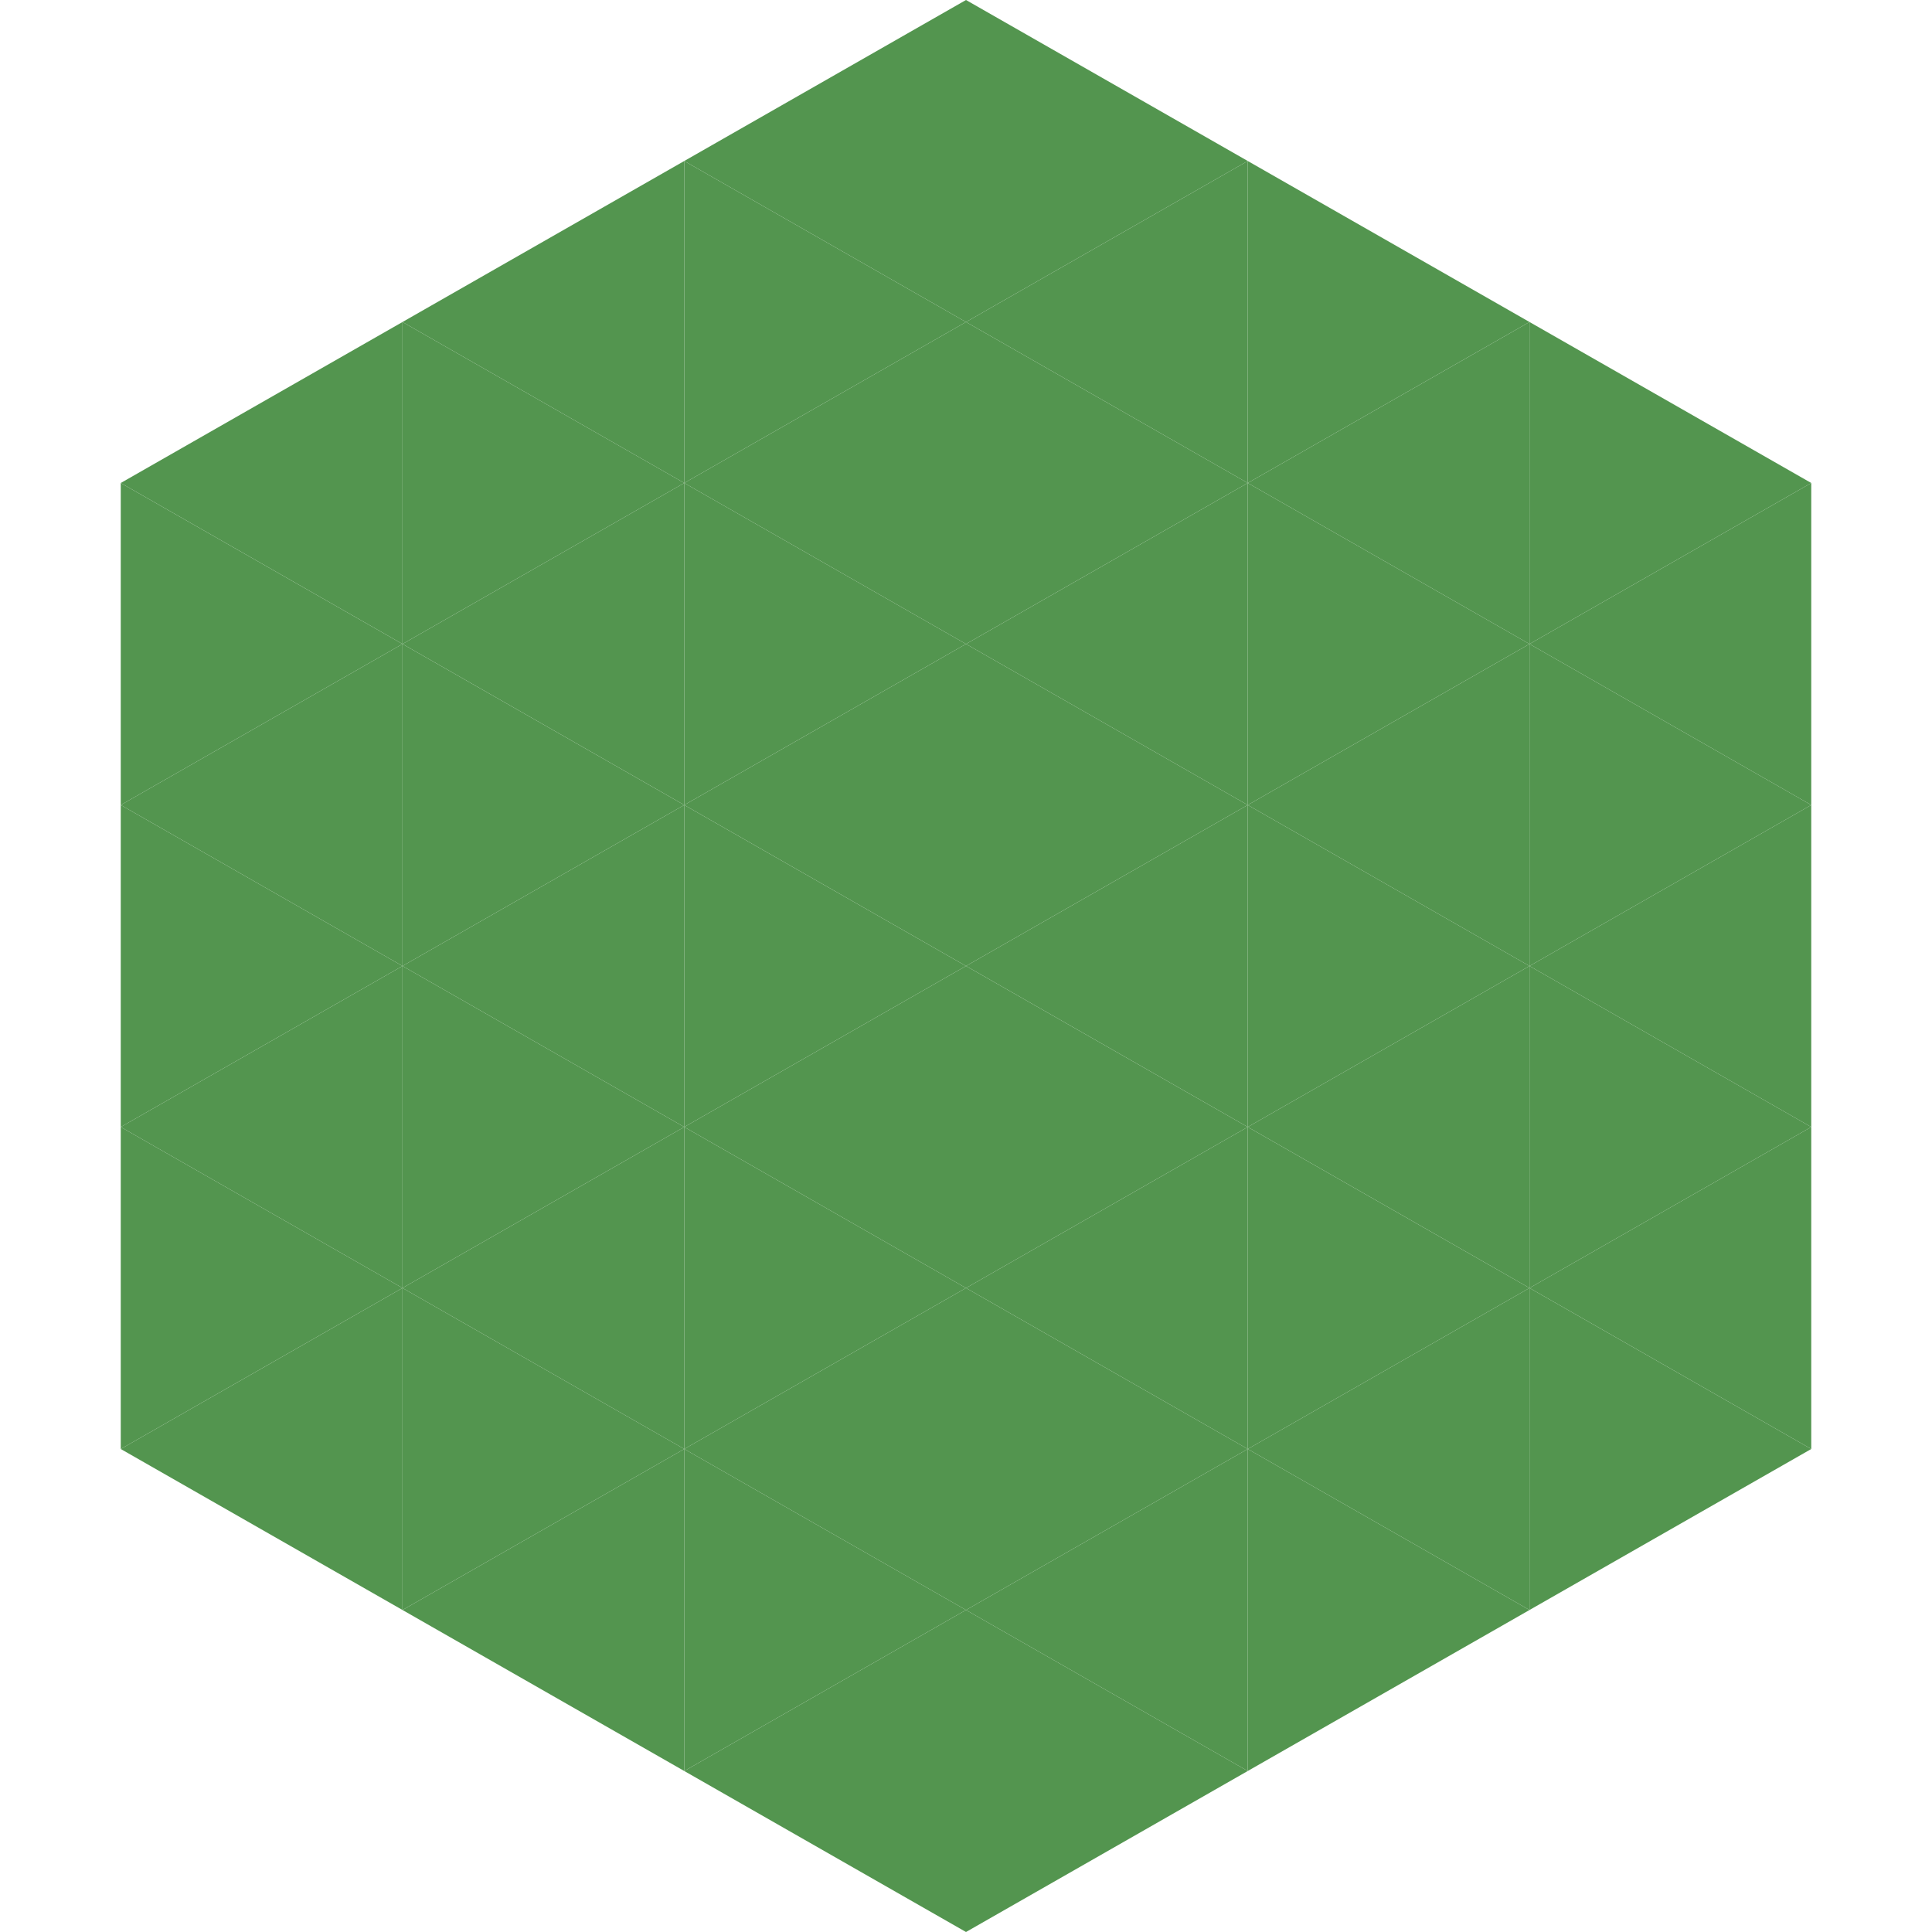
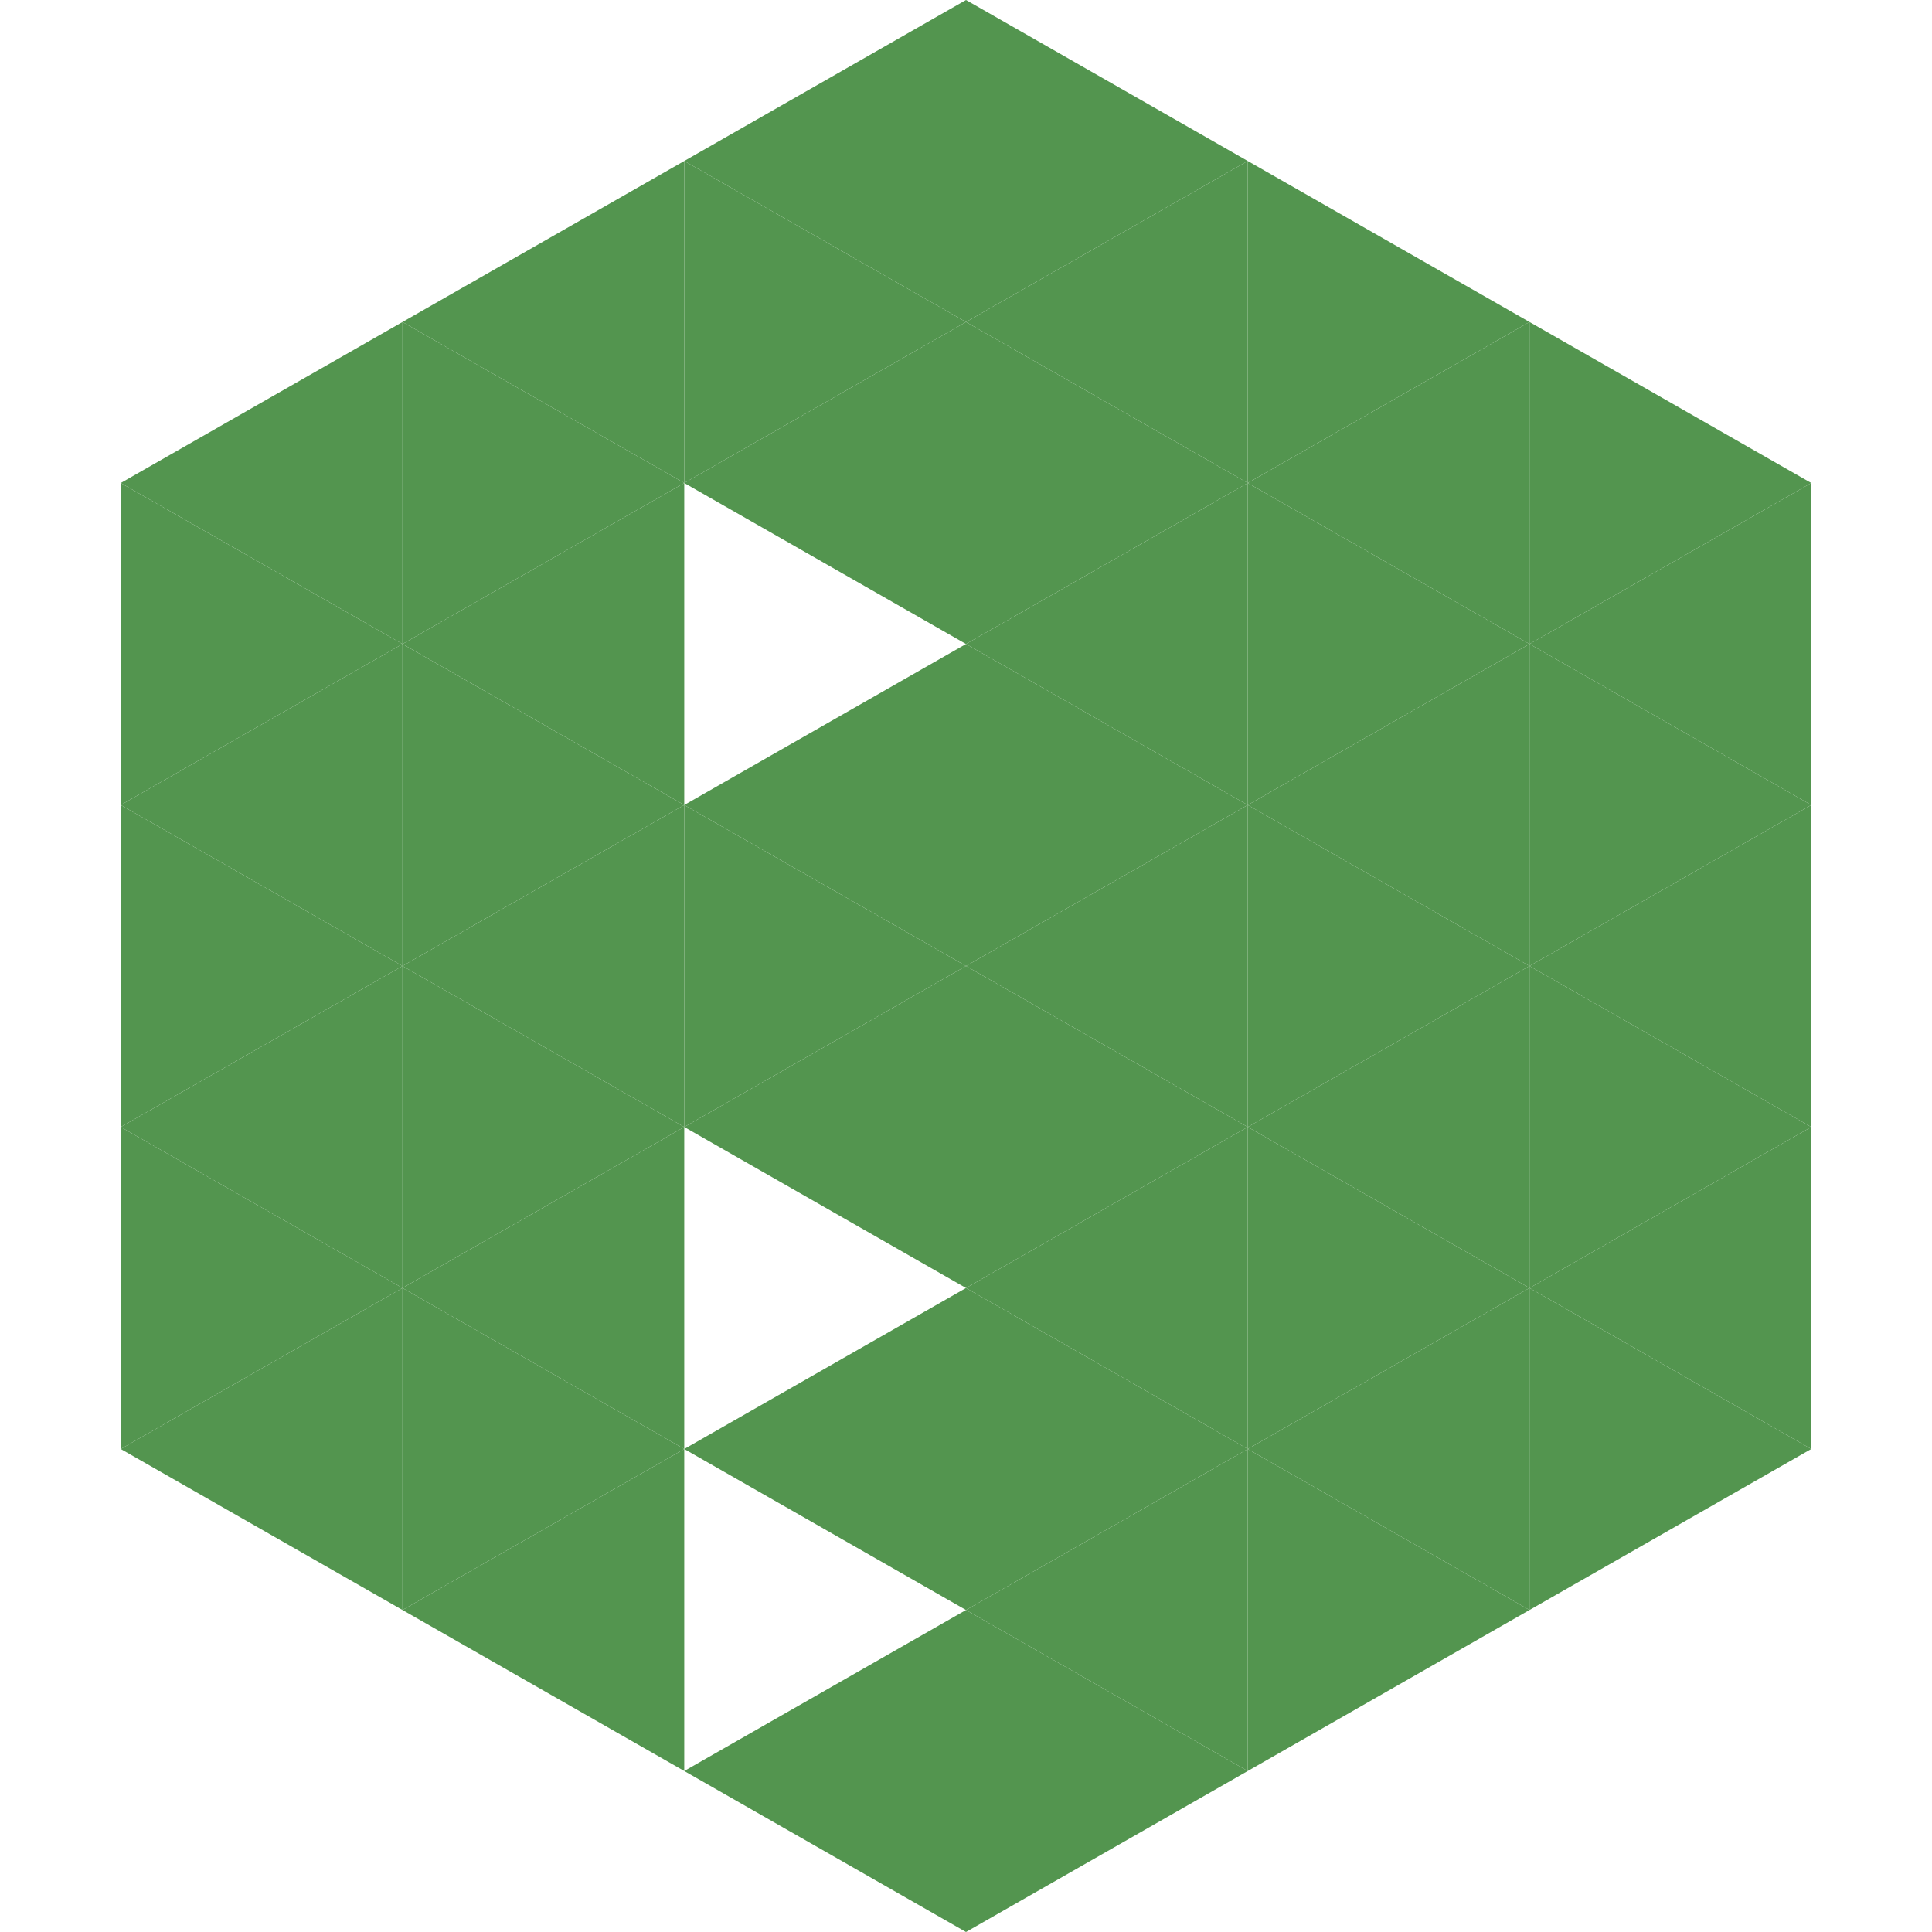
<svg xmlns="http://www.w3.org/2000/svg" width="240" height="240">
  <polygon points="50,40 15,60 50,80" style="fill:rgb(83,149,79)" />
  <polygon points="190,40 225,60 190,80" style="fill:rgb(83,149,79)" />
  <polygon points="15,60 50,80 15,100" style="fill:rgb(83,149,79)" />
  <polygon points="225,60 190,80 225,100" style="fill:rgb(83,149,79)" />
  <polygon points="50,80 15,100 50,120" style="fill:rgb(83,149,79)" />
  <polygon points="190,80 225,100 190,120" style="fill:rgb(83,149,79)" />
  <polygon points="15,100 50,120 15,140" style="fill:rgb(83,149,79)" />
  <polygon points="225,100 190,120 225,140" style="fill:rgb(83,149,79)" />
  <polygon points="50,120 15,140 50,160" style="fill:rgb(83,149,79)" />
  <polygon points="190,120 225,140 190,160" style="fill:rgb(83,149,79)" />
  <polygon points="15,140 50,160 15,180" style="fill:rgb(83,149,79)" />
  <polygon points="225,140 190,160 225,180" style="fill:rgb(83,149,79)" />
  <polygon points="50,160 15,180 50,200" style="fill:rgb(83,149,79)" />
  <polygon points="190,160 225,180 190,200" style="fill:rgb(83,149,79)" />
  <polygon points="15,180 50,200 15,220" style="fill:rgb(255,255,255); fill-opacity:0" />
  <polygon points="225,180 190,200 225,220" style="fill:rgb(255,255,255); fill-opacity:0" />
  <polygon points="50,0 85,20 50,40" style="fill:rgb(255,255,255); fill-opacity:0" />
  <polygon points="190,0 155,20 190,40" style="fill:rgb(255,255,255); fill-opacity:0" />
  <polygon points="85,20 50,40 85,60" style="fill:rgb(83,149,79)" />
  <polygon points="155,20 190,40 155,60" style="fill:rgb(83,149,79)" />
  <polygon points="50,40 85,60 50,80" style="fill:rgb(83,149,79)" />
  <polygon points="190,40 155,60 190,80" style="fill:rgb(83,149,79)" />
  <polygon points="85,60 50,80 85,100" style="fill:rgb(83,149,79)" />
  <polygon points="155,60 190,80 155,100" style="fill:rgb(83,149,79)" />
  <polygon points="50,80 85,100 50,120" style="fill:rgb(83,149,79)" />
  <polygon points="190,80 155,100 190,120" style="fill:rgb(83,149,79)" />
  <polygon points="85,100 50,120 85,140" style="fill:rgb(83,149,79)" />
  <polygon points="155,100 190,120 155,140" style="fill:rgb(83,149,79)" />
  <polygon points="50,120 85,140 50,160" style="fill:rgb(83,149,79)" />
  <polygon points="190,120 155,140 190,160" style="fill:rgb(83,149,79)" />
  <polygon points="85,140 50,160 85,180" style="fill:rgb(83,149,79)" />
  <polygon points="155,140 190,160 155,180" style="fill:rgb(83,149,79)" />
  <polygon points="50,160 85,180 50,200" style="fill:rgb(83,149,79)" />
  <polygon points="190,160 155,180 190,200" style="fill:rgb(83,149,79)" />
  <polygon points="85,180 50,200 85,220" style="fill:rgb(83,149,79)" />
  <polygon points="155,180 190,200 155,220" style="fill:rgb(83,149,79)" />
  <polygon points="120,0 85,20 120,40" style="fill:rgb(83,149,79)" />
  <polygon points="120,0 155,20 120,40" style="fill:rgb(83,149,79)" />
  <polygon points="85,20 120,40 85,60" style="fill:rgb(83,149,79)" />
  <polygon points="155,20 120,40 155,60" style="fill:rgb(83,149,79)" />
  <polygon points="120,40 85,60 120,80" style="fill:rgb(83,149,79)" />
  <polygon points="120,40 155,60 120,80" style="fill:rgb(83,149,79)" />
-   <polygon points="85,60 120,80 85,100" style="fill:rgb(83,149,79)" />
  <polygon points="155,60 120,80 155,100" style="fill:rgb(83,149,79)" />
  <polygon points="120,80 85,100 120,120" style="fill:rgb(83,149,79)" />
  <polygon points="120,80 155,100 120,120" style="fill:rgb(83,149,79)" />
  <polygon points="85,100 120,120 85,140" style="fill:rgb(83,149,79)" />
  <polygon points="155,100 120,120 155,140" style="fill:rgb(83,149,79)" />
  <polygon points="120,120 85,140 120,160" style="fill:rgb(83,149,79)" />
  <polygon points="120,120 155,140 120,160" style="fill:rgb(83,149,79)" />
-   <polygon points="85,140 120,160 85,180" style="fill:rgb(83,149,79)" />
  <polygon points="155,140 120,160 155,180" style="fill:rgb(83,149,79)" />
  <polygon points="120,160 85,180 120,200" style="fill:rgb(83,149,79)" />
  <polygon points="120,160 155,180 120,200" style="fill:rgb(83,149,79)" />
-   <polygon points="85,180 120,200 85,220" style="fill:rgb(83,149,79)" />
  <polygon points="155,180 120,200 155,220" style="fill:rgb(83,149,79)" />
  <polygon points="120,200 85,220 120,240" style="fill:rgb(83,149,79)" />
  <polygon points="120,200 155,220 120,240" style="fill:rgb(83,149,79)" />
  <polygon points="85,220 120,240 85,260" style="fill:rgb(255,255,255); fill-opacity:0" />
  <polygon points="155,220 120,240 155,260" style="fill:rgb(255,255,255); fill-opacity:0" />
</svg>